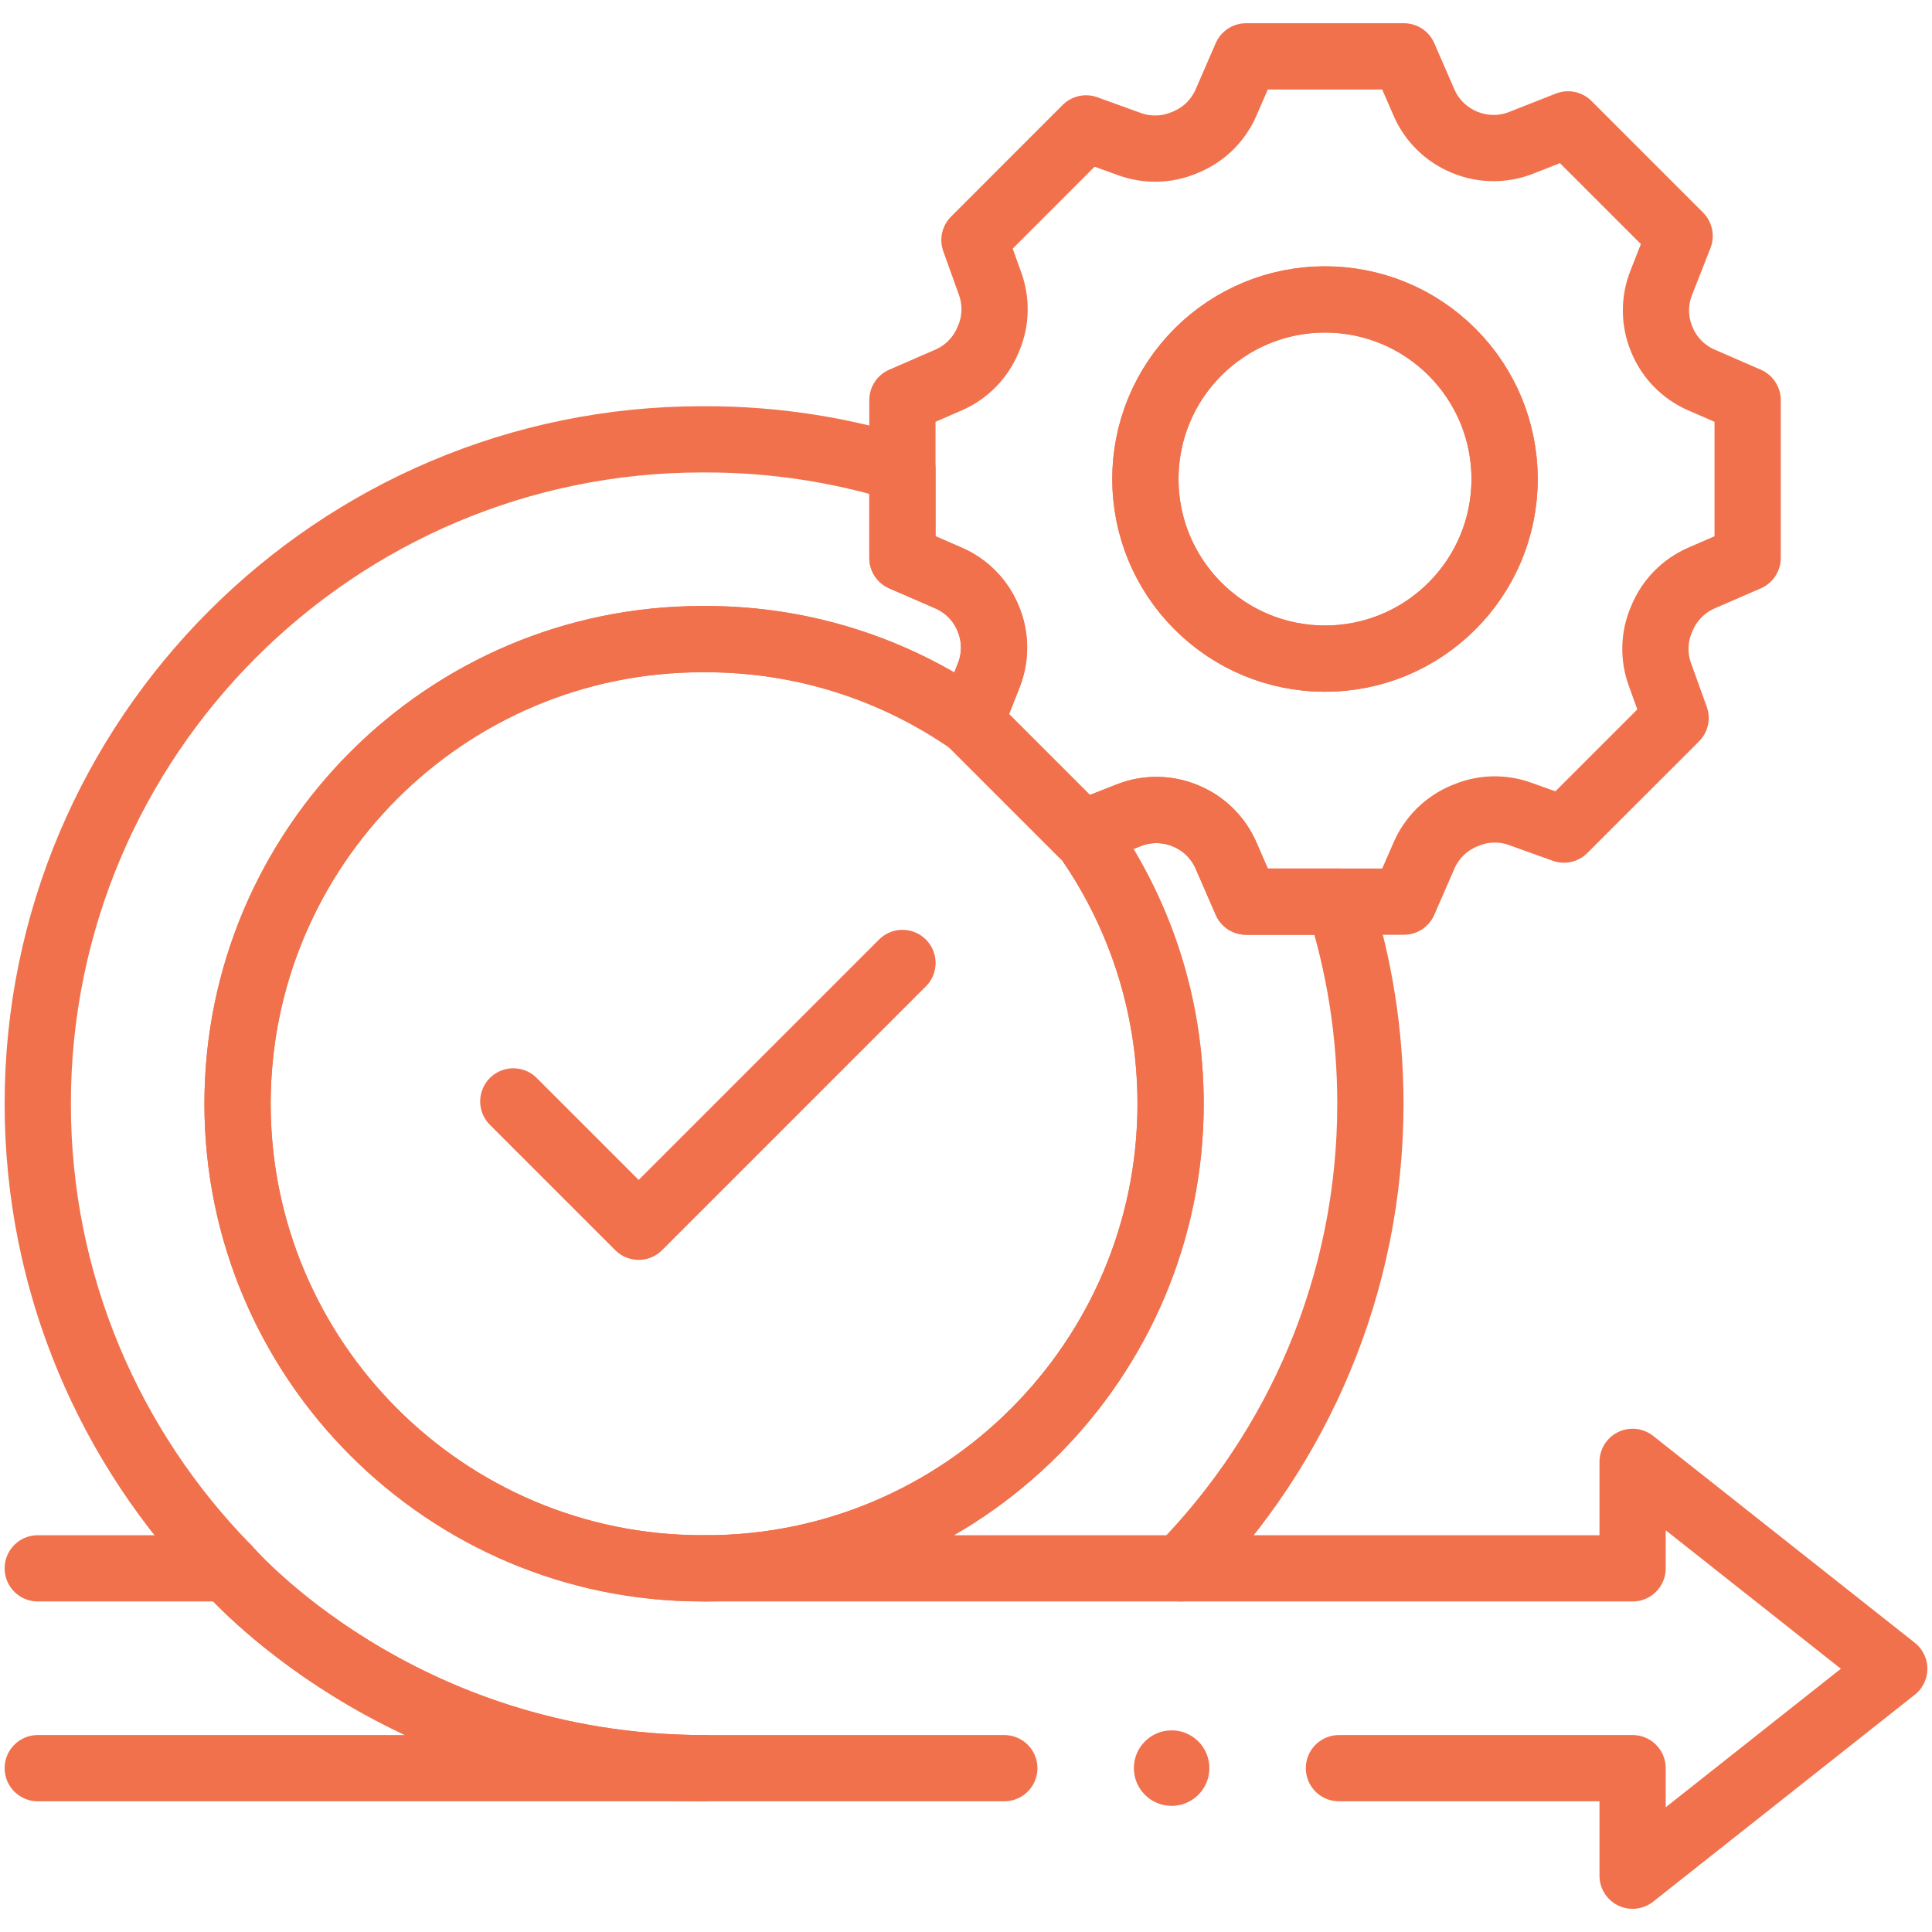
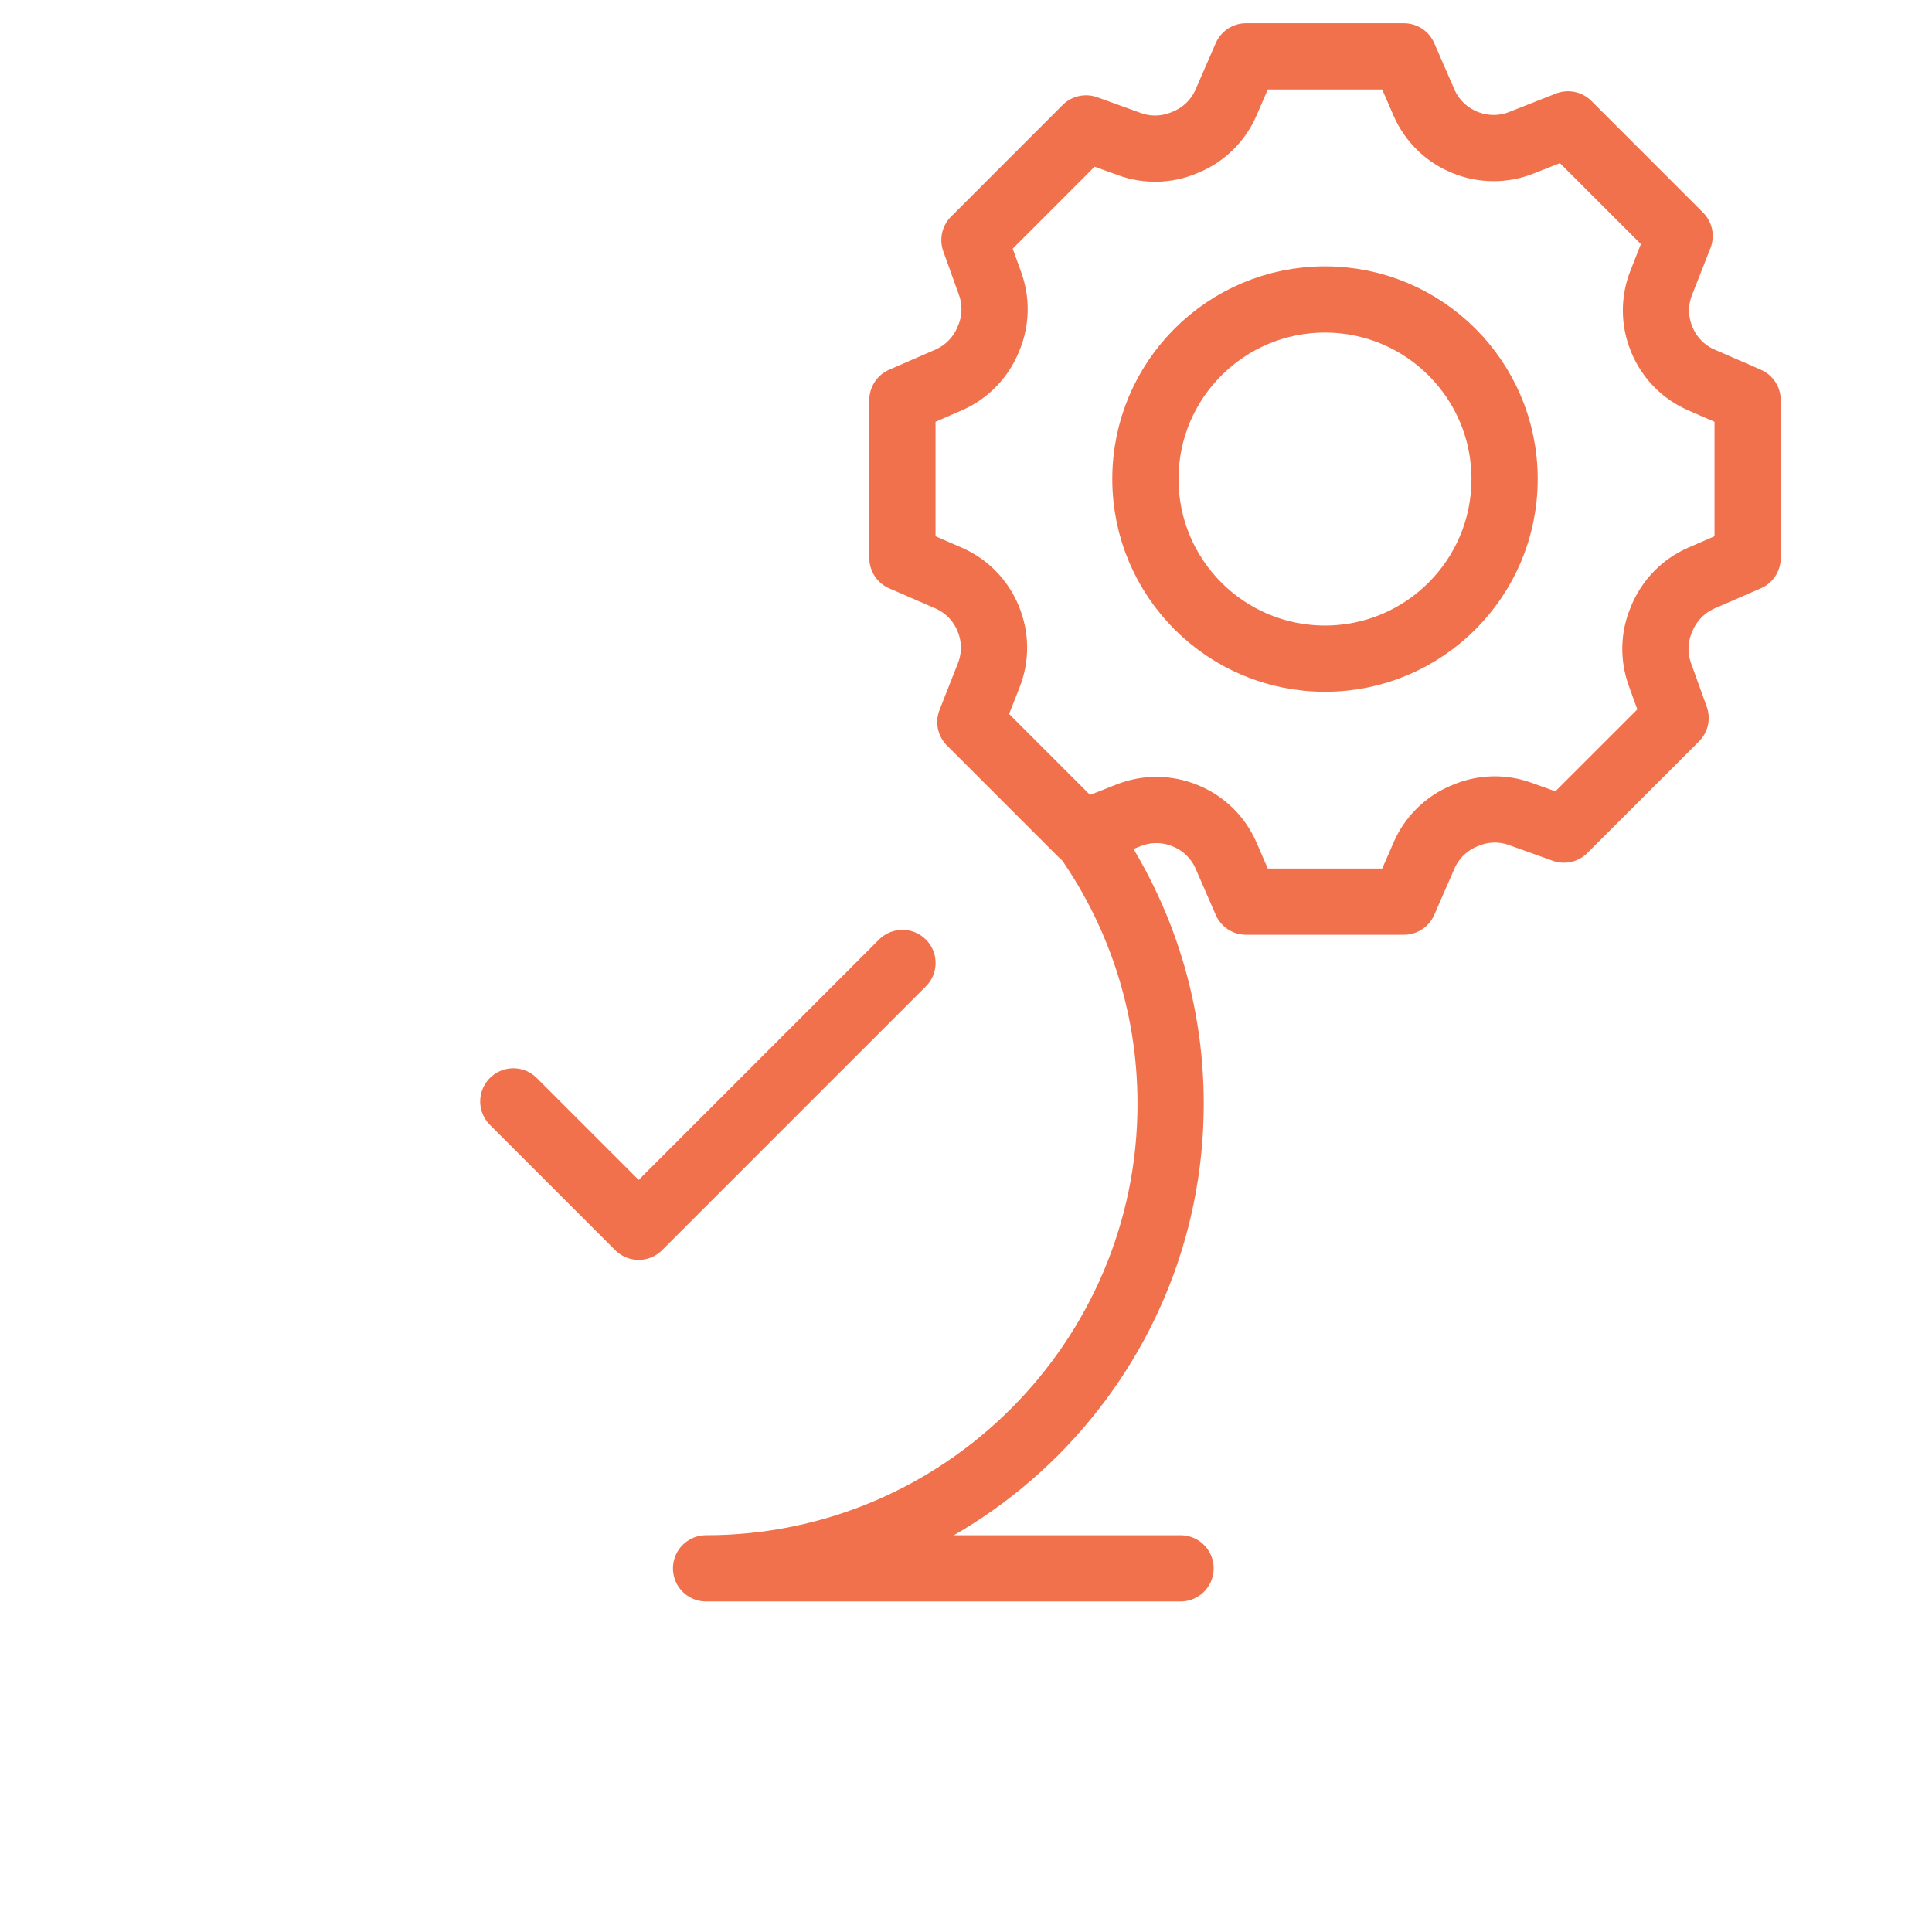
<svg xmlns="http://www.w3.org/2000/svg" width="35" height="35" viewBox="0 0 35 35" fill="none">
  <g clip-path="url(#clip0_339_272)">
-     <path d="M24.256 32.032H29.576V33.98L34.316 30.231L29.576 26.483V28.412H21.387C23.514 26.241 24.826 23.268 24.826 19.996C24.826 18.72 24.627 17.489 24.257 16.334H22.574L22.21 15.497C22.069 15.173 21.807 14.916 21.48 14.781C21.477 14.78 21.473 14.779 21.47 14.777C21.144 14.642 20.779 14.639 20.451 14.768L19.627 15.092C20.621 16.474 21.206 18.167 21.206 19.996C21.206 24.636 17.431 28.412 12.79 28.412H12.72C8.08 28.412 4.304 24.636 4.304 19.996C4.304 15.354 8.08 11.579 12.72 11.579H12.79C14.569 11.579 16.22 12.133 17.58 13.078L17.914 12.231C18.043 11.903 18.04 11.538 17.905 11.213C17.904 11.209 17.902 11.206 17.901 11.202C17.766 10.875 17.51 10.613 17.186 10.472L16.348 10.108V8.496C15.223 8.147 14.029 7.959 12.79 7.959H12.72C6.084 7.959 0.684 13.359 0.684 19.996C0.684 23.268 1.997 26.241 4.124 28.412C4.124 28.412 7.21 32.032 12.755 32.032H18.194" stroke="#F1714C" stroke-width="1.2" stroke-miterlimit="10" stroke-linecap="round" stroke-linejoin="round" />
-     <path d="M0.684 32.032H12.755C7.209 32.032 4.123 28.412 4.123 28.412H0.684" stroke="#F1714C" stroke-width="1.2" stroke-miterlimit="10" stroke-linecap="round" stroke-linejoin="round" />
-     <path d="M12.79 28.411H12.719C8.079 28.411 4.303 24.635 4.303 19.995C4.303 15.353 8.079 11.578 12.719 11.578H12.79C14.568 11.578 16.219 12.132 17.579 13.077" stroke="#F1714C" stroke-width="1.2" stroke-miterlimit="10" stroke-linecap="round" stroke-linejoin="round" />
    <path d="M19.628 15.092C20.621 16.473 21.207 18.167 21.207 19.995C21.207 24.636 17.431 28.412 12.791 28.412H21.387" stroke="#F1714C" stroke-width="1.2" stroke-miterlimit="10" stroke-linecap="round" stroke-linejoin="round" />
    <path d="M9.299 19.953L11.57 22.224L16.349 17.445" stroke="#F1714C" stroke-width="1.2" stroke-miterlimit="10" stroke-linecap="round" stroke-linejoin="round" />
    <path d="M30.823 6.884C30.498 6.743 30.242 6.481 30.107 6.154C30.106 6.15 30.104 6.147 30.103 6.144C29.968 5.818 29.965 5.453 30.094 5.126L30.428 4.275L28.406 2.253L27.556 2.588C27.228 2.717 26.863 2.713 26.538 2.579C26.535 2.577 26.531 2.576 26.528 2.575C26.201 2.44 25.939 2.184 25.798 1.86L25.433 1.021H22.574L22.21 1.859C22.069 2.184 21.807 2.44 21.479 2.575C21.468 2.579 21.457 2.583 21.447 2.588C21.134 2.719 20.784 2.726 20.466 2.612L19.675 2.326L17.653 4.349L17.937 5.14C18.052 5.459 18.044 5.809 17.914 6.121C17.91 6.132 17.905 6.143 17.9 6.154C17.765 6.481 17.509 6.743 17.184 6.884L16.348 7.248V10.108L17.185 10.472C17.509 10.613 17.765 10.875 17.9 11.202C17.901 11.206 17.903 11.209 17.904 11.213C18.039 11.538 18.042 11.903 17.913 12.231L17.579 13.081L19.601 15.103L20.451 14.768C20.779 14.639 21.144 14.643 21.469 14.777C21.473 14.779 21.476 14.78 21.479 14.781C21.807 14.916 22.069 15.173 22.21 15.497L22.574 16.334H25.433L25.798 15.497C25.939 15.173 26.201 14.916 26.528 14.781C26.539 14.777 26.55 14.773 26.561 14.768C26.873 14.637 27.223 14.63 27.541 14.745L28.332 15.029L30.355 13.007L30.07 12.216C29.955 11.898 29.963 11.547 30.093 11.236C30.098 11.225 30.103 11.213 30.107 11.202C30.242 10.876 30.498 10.613 30.822 10.472L31.66 10.108V7.248L30.823 6.884ZM24.004 11.932C22.207 11.932 20.75 10.475 20.75 8.678C20.75 6.881 22.207 5.425 24.004 5.425C25.8 5.425 27.257 6.881 27.257 8.678C27.257 10.475 25.8 11.932 24.004 11.932Z" stroke="#F1714C" stroke-width="1.2" stroke-miterlimit="10" stroke-linecap="round" stroke-linejoin="round" />
-     <path d="M26.304 10.978C27.575 9.708 27.575 7.648 26.304 6.377C25.033 5.107 22.973 5.107 21.703 6.377C20.432 7.648 20.432 9.708 21.703 10.978C22.973 12.249 25.033 12.249 26.304 10.978Z" stroke="#F1714C" stroke-width="1.2" stroke-miterlimit="10" stroke-linecap="round" stroke-linejoin="round" />
-     <circle cx="21.225" cy="32.031" r="0.684" fill="#F1714C" />
  </g>
  <defs>
    <clipPath id="clip0_339_272">
      <rect width="35" height="35" fill="white" />
    </clipPath>
  </defs>
</svg>